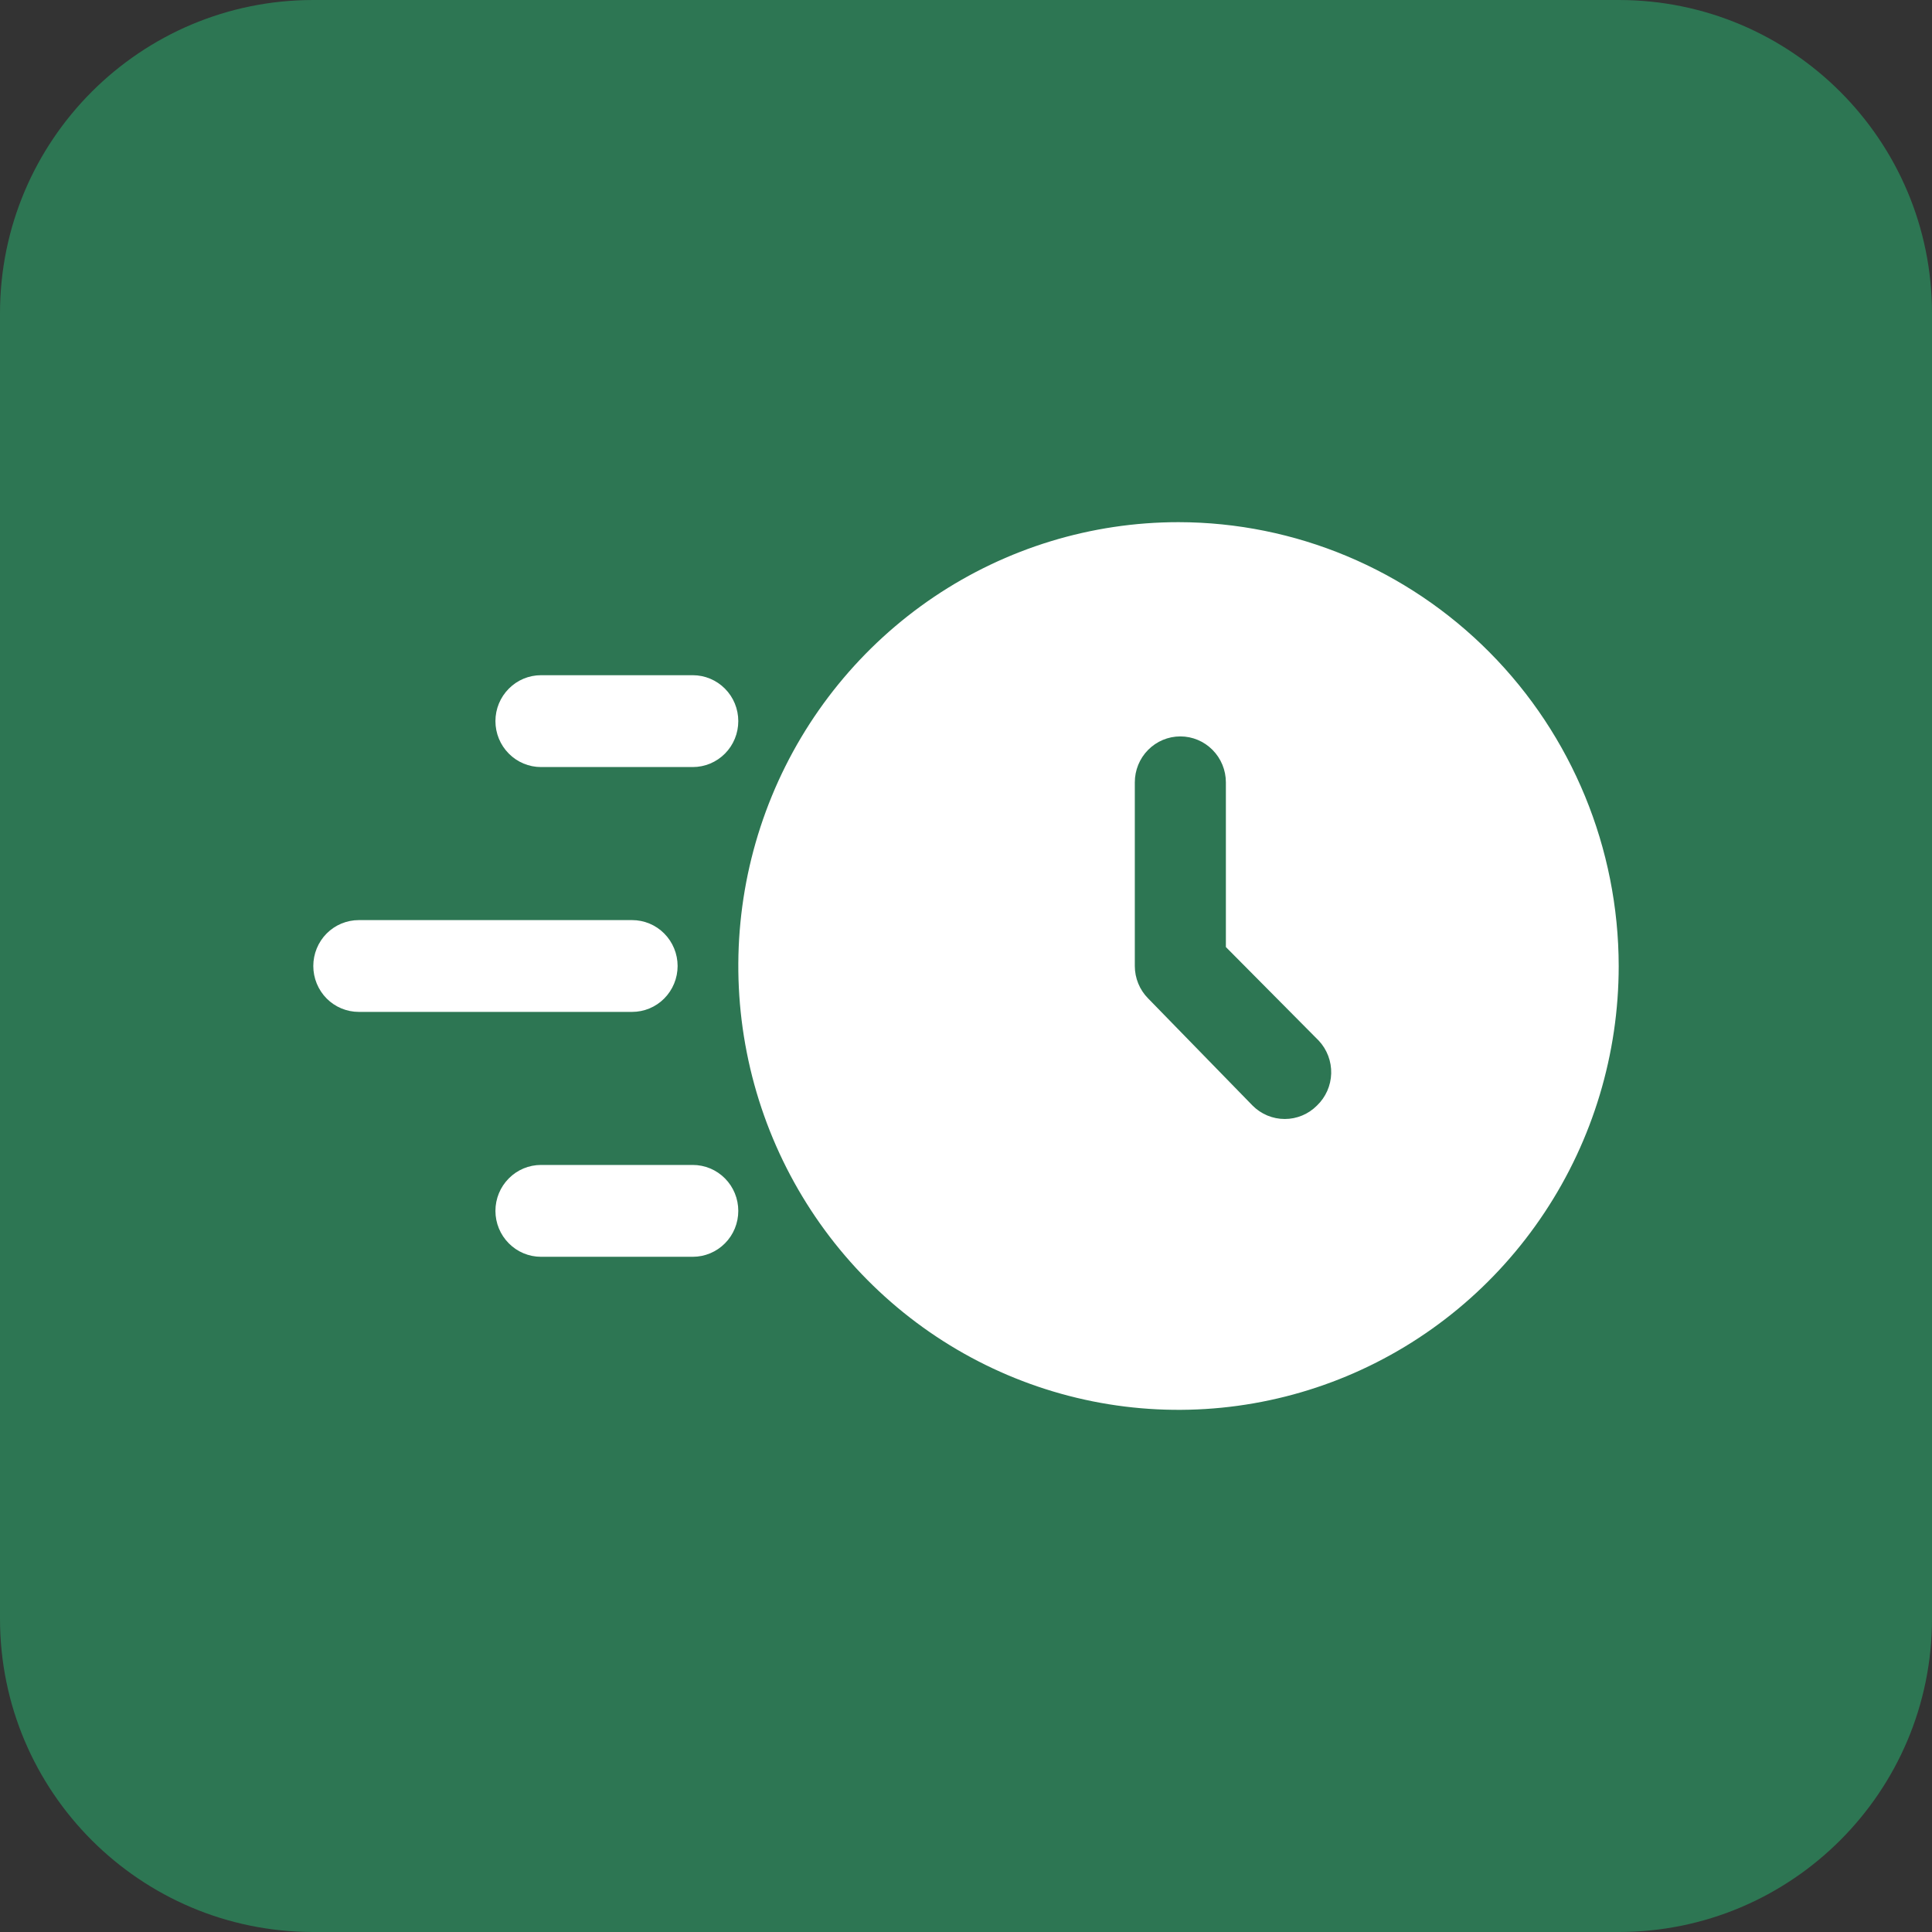
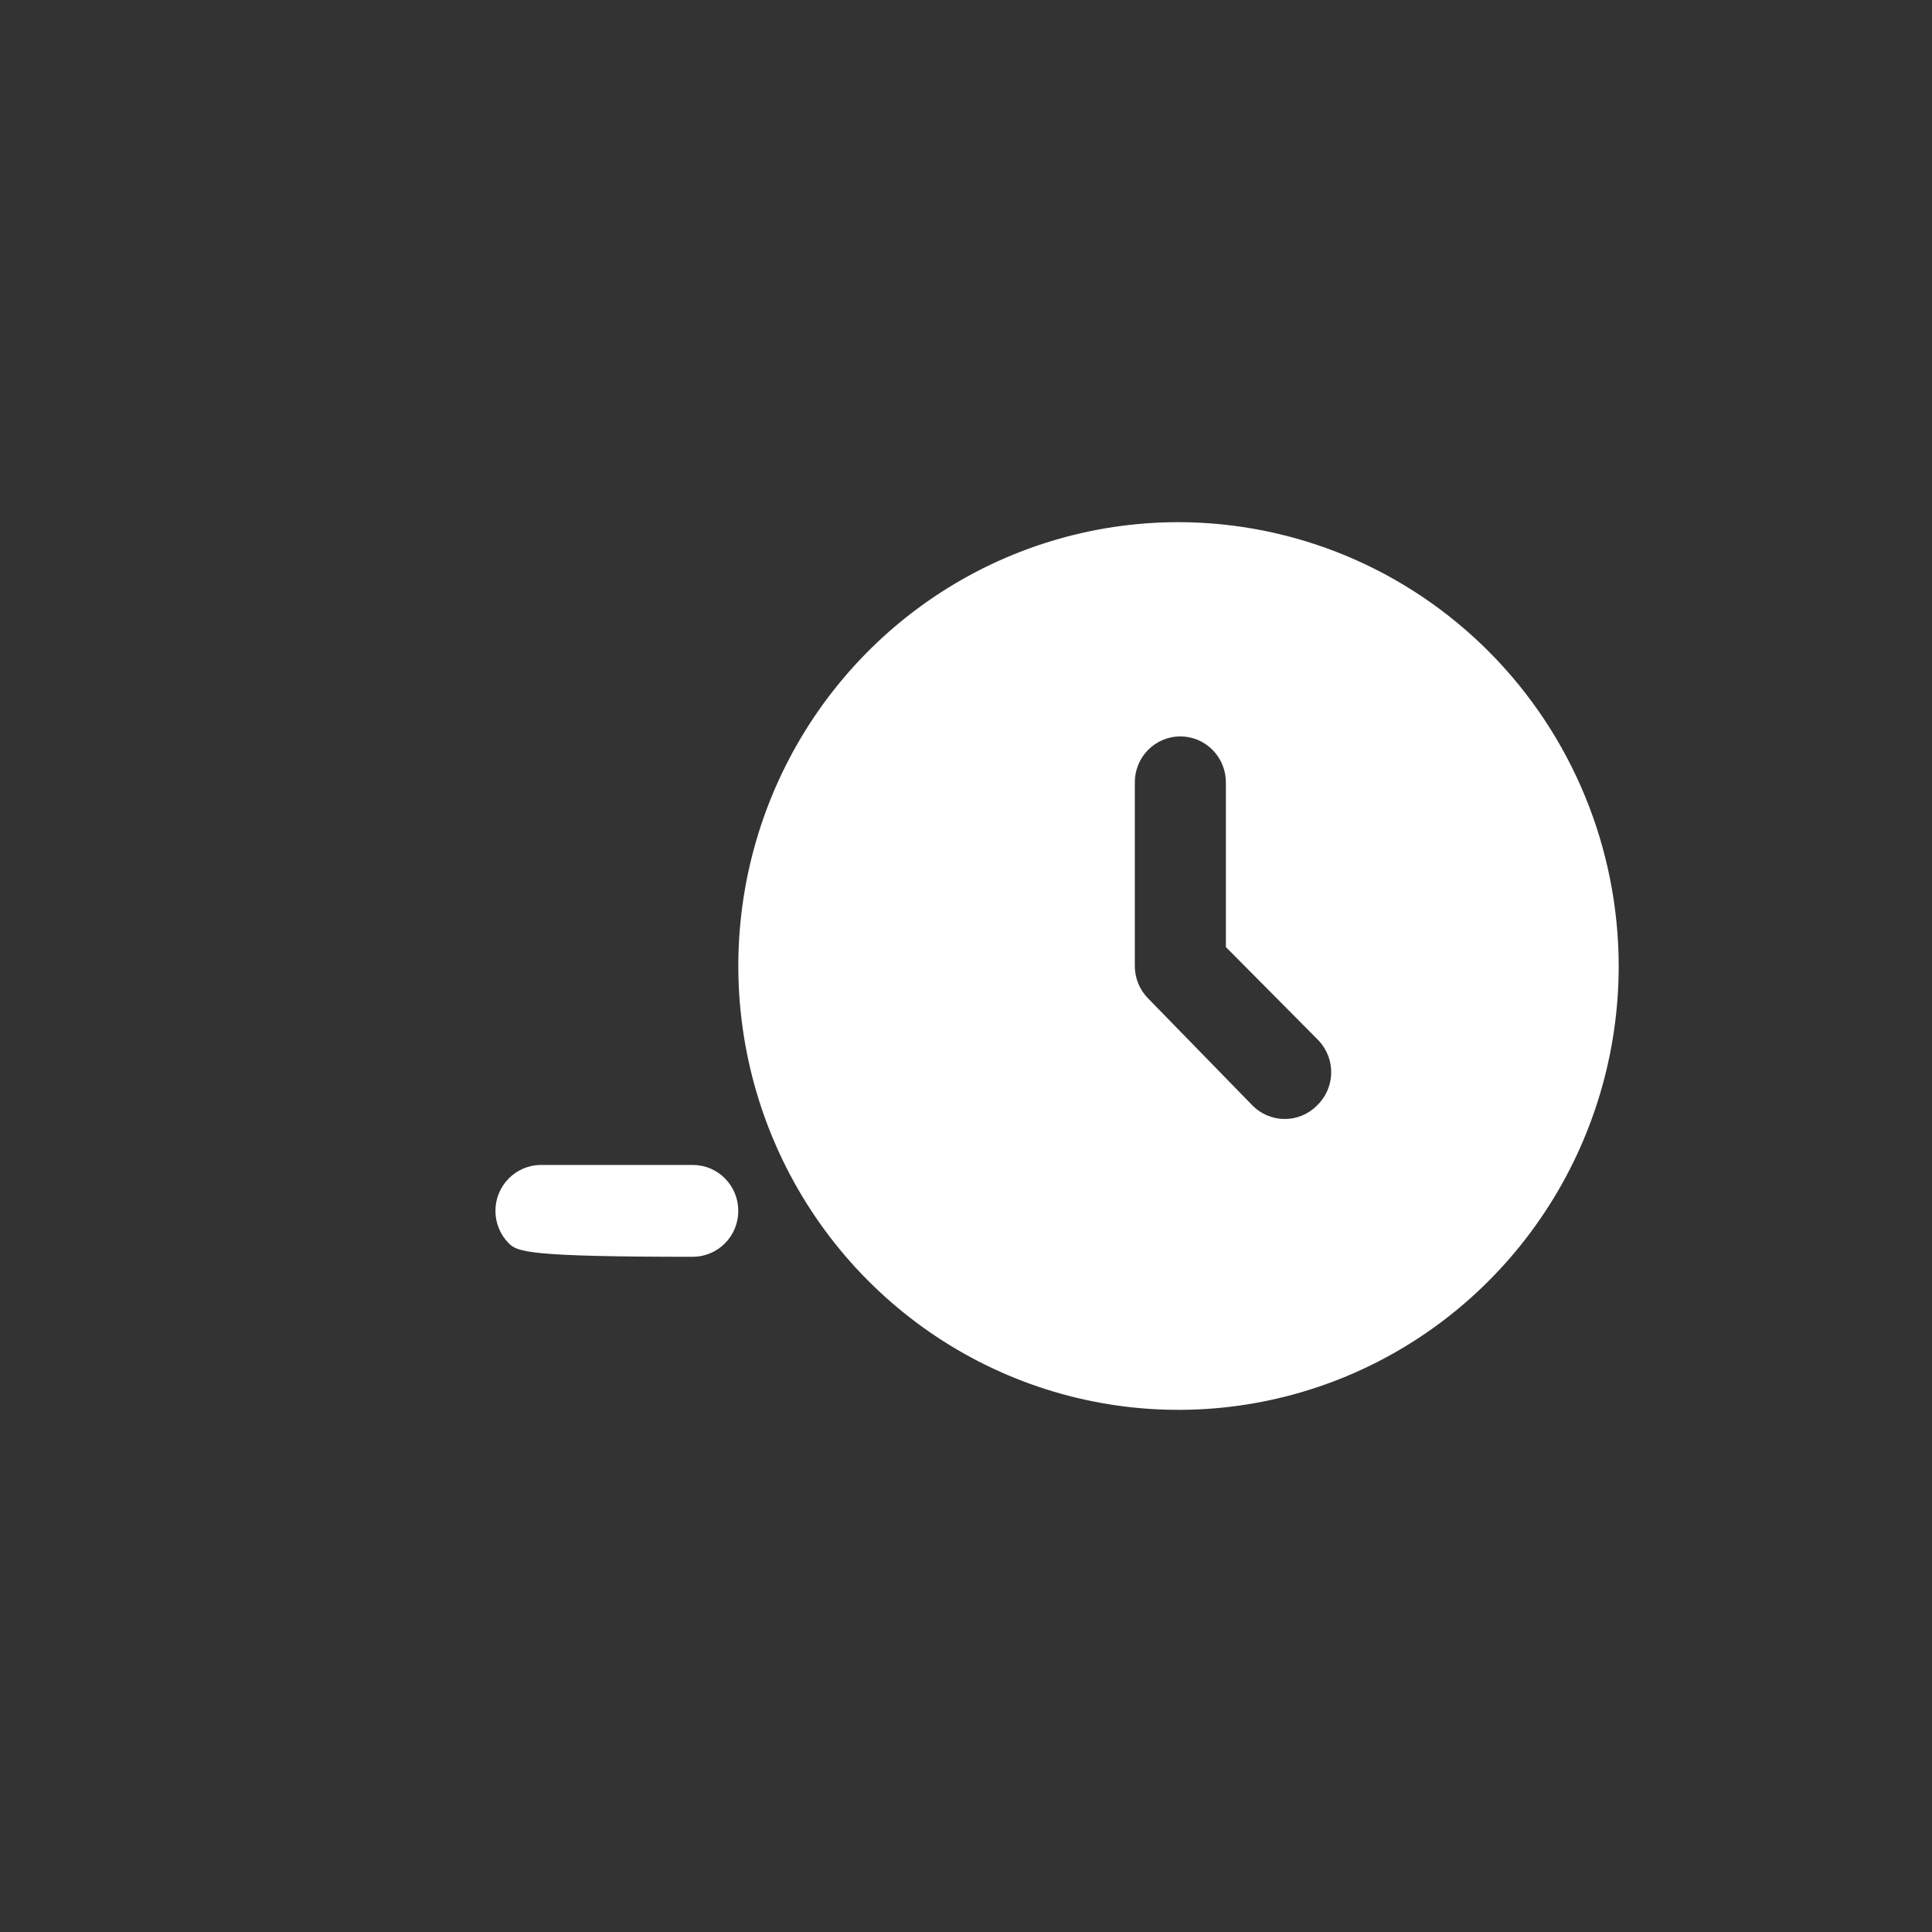
<svg xmlns="http://www.w3.org/2000/svg" width="37" height="37" viewBox="0 0 37 37" fill="none">
  <rect x="0" y="0" width="37" height="37" fill="#333333" stroke="none" />
-   <path d="M0 6C0 2.686 2.686 0 6 0H31C34.314 0 37 2.686 37 6V31C37 34.314 34.314 37 31 37H6C2.686 37 0 34.314 0 31V6Z" fill="#2D7653" />
  <path d="M22.57 10C20.902 10 19.273 10.498 17.886 11.432C16.5 12.367 15.419 13.694 14.781 15.247C14.143 16.8 13.976 18.509 14.302 20.158C14.627 21.807 15.43 23.322 16.609 24.51C17.788 25.699 19.29 26.509 20.925 26.837C22.56 27.165 24.256 26.996 25.796 26.353C27.336 25.71 28.653 24.62 29.579 23.222C30.506 21.825 31 20.181 31 18.5C30.997 16.247 30.108 14.086 28.527 12.493C26.947 10.9 24.805 10.003 22.57 10ZM25.221 21.173C25.057 21.338 24.836 21.43 24.605 21.43C24.373 21.43 24.152 21.338 23.988 21.173L21.988 19.121C21.825 18.957 21.733 18.733 21.733 18.5V14.983C21.733 14.75 21.824 14.526 21.988 14.361C22.151 14.196 22.373 14.103 22.605 14.103C22.836 14.103 23.058 14.196 23.221 14.361C23.385 14.526 23.477 14.75 23.477 14.983V18.137L25.256 19.93C25.415 20.1 25.5 20.326 25.494 20.559C25.487 20.792 25.389 21.013 25.221 21.173Z" fill="white" />
-   <path d="M12.105 19.379H6.872C6.641 19.379 6.419 19.287 6.255 19.122C6.092 18.957 6 18.733 6 18.5C6 18.267 6.092 18.043 6.255 17.878C6.419 17.713 6.641 17.621 6.872 17.621H12.105C12.336 17.621 12.558 17.713 12.721 17.878C12.885 18.043 12.977 18.267 12.977 18.5C12.977 18.733 12.885 18.957 12.721 19.122C12.558 19.287 12.336 19.379 12.105 19.379Z" fill="white" />
-   <path d="M13.267 14.69H10.361C10.129 14.69 9.907 14.597 9.744 14.432C9.58 14.267 9.488 14.044 9.488 13.81C9.488 13.577 9.58 13.354 9.744 13.189C9.907 13.024 10.129 12.931 10.361 12.931H13.267C13.499 12.931 13.721 13.024 13.884 13.189C14.048 13.354 14.139 13.577 14.139 13.81C14.139 14.044 14.048 14.267 13.884 14.432C13.721 14.597 13.499 14.69 13.267 14.69Z" fill="white" />
-   <path d="M13.267 24.069H10.361C10.129 24.069 9.907 23.976 9.744 23.811C9.58 23.646 9.488 23.423 9.488 23.19C9.488 22.956 9.58 22.733 9.744 22.568C9.907 22.403 10.129 22.31 10.361 22.31H13.267C13.499 22.31 13.721 22.403 13.884 22.568C14.048 22.733 14.139 22.956 14.139 23.19C14.139 23.423 14.048 23.646 13.884 23.811C13.721 23.976 13.499 24.069 13.267 24.069Z" fill="white" />
+   <path d="M13.267 24.069C10.129 24.069 9.907 23.976 9.744 23.811C9.58 23.646 9.488 23.423 9.488 23.19C9.488 22.956 9.58 22.733 9.744 22.568C9.907 22.403 10.129 22.31 10.361 22.31H13.267C13.499 22.31 13.721 22.403 13.884 22.568C14.048 22.733 14.139 22.956 14.139 23.19C14.139 23.423 14.048 23.646 13.884 23.811C13.721 23.976 13.499 24.069 13.267 24.069Z" fill="white" />
</svg>